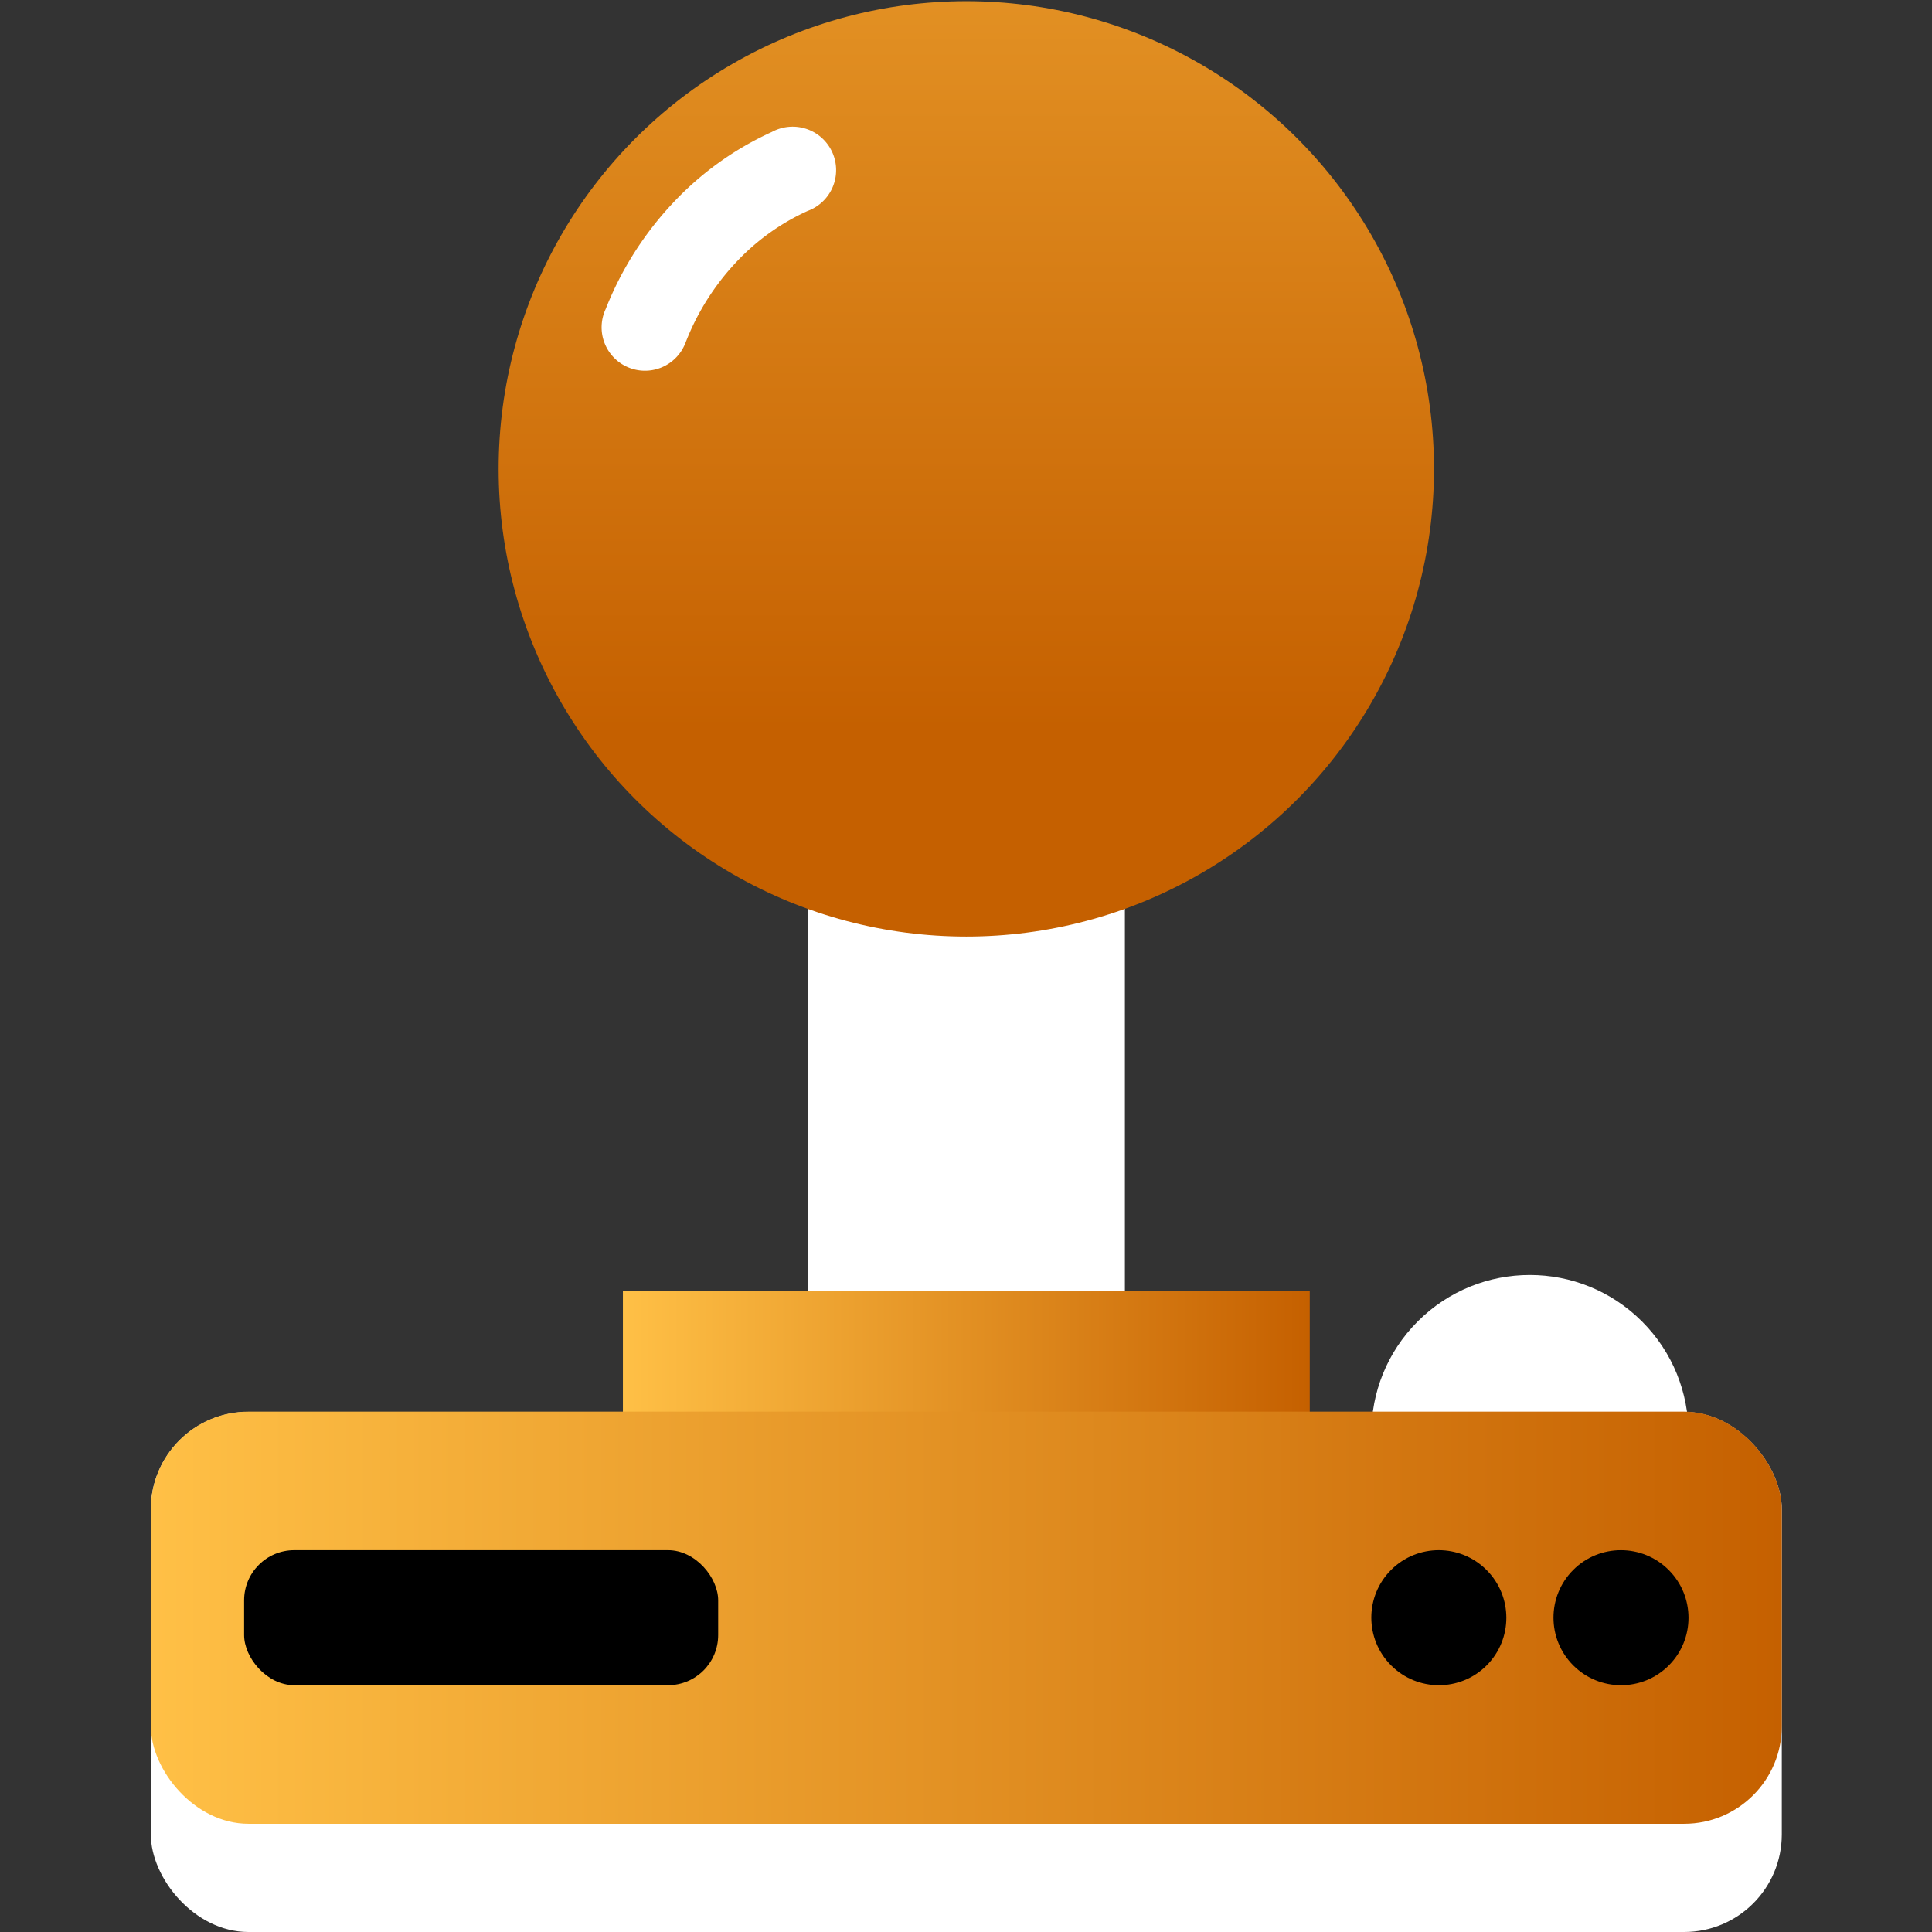
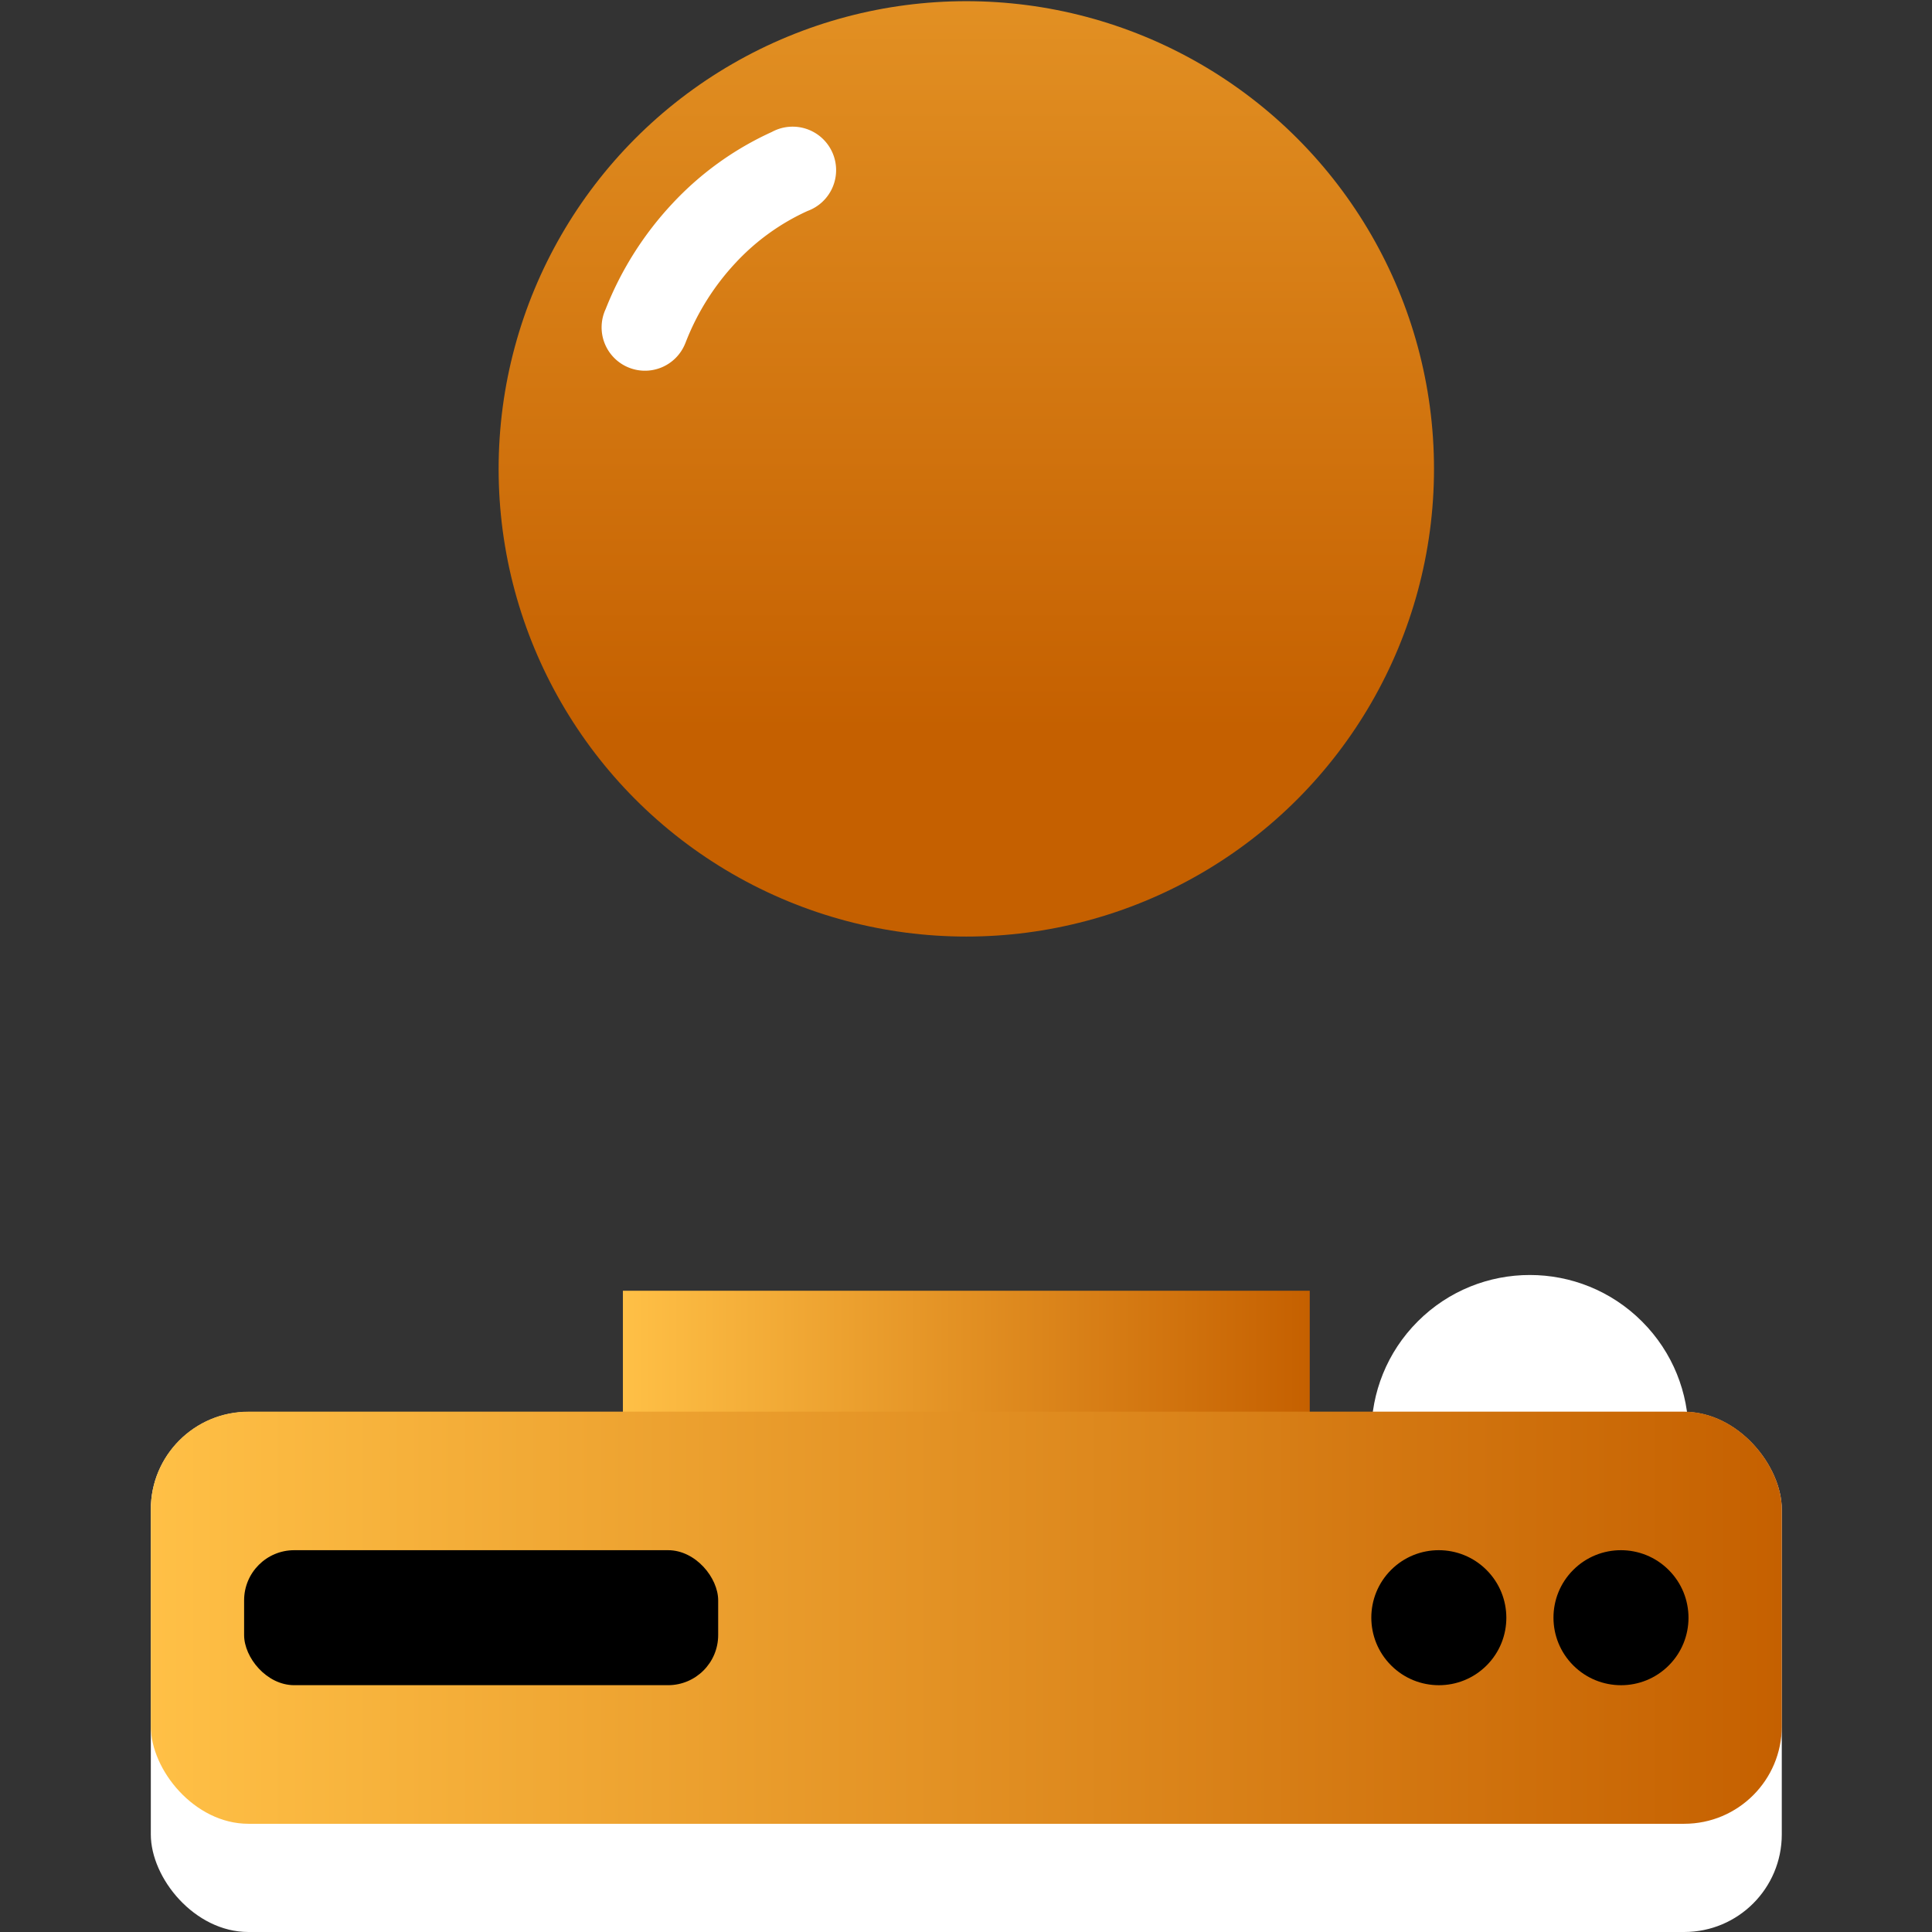
<svg xmlns="http://www.w3.org/2000/svg" xmlns:xlink="http://www.w3.org/1999/xlink" id="Layer_1" data-name="Layer 1" viewBox="0 0 800 800">
  <rect x="0" y="0" width="800" height="800" fill="#333333" stroke="none" />
  <defs>
    <style>.cls-1{fill:#fff;}.cls-2{fill:url(#linear-gradient);}.cls-3{fill:url(#linear-gradient-2);}.cls-4{fill:url(#linear-gradient-3);}.cls-5{fill:#000;}</style>
    <linearGradient id="linear-gradient" x1="257.93" y1="3473.01" x2="542.34" y2="3473.01" gradientTransform="matrix(1, 0, 0, -1, 0, 4108)" gradientUnits="userSpaceOnUse">
      <stop offset="0" stop-color="#ffc046" />
      <stop offset="1" stop-color="#c56000" />
    </linearGradient>
    <linearGradient id="linear-gradient-2" x1="62.45" y1="3438.14" x2="737.8" y2="3438.14" xlink:href="#linear-gradient" />
    <linearGradient id="linear-gradient-3" x1="417.75" y1="-3.69" x2="417.75" y2="598.5" gradientTransform="translate(-19.34 -296.62)" xlink:href="#linear-gradient" />
  </defs>
-   <rect class="cls-1" x="334.46" y="299.13" width="131.33" height="353.51" rx="40.4" />
  <ellipse class="cls-1" cx="633.51" cy="593.62" rx="65.64" ry="65.69" transform="translate(-234.2 621.82) rotate(-45)" />
  <rect class="cls-1" x="62.45" y="584.63" width="675.35" height="215.37" rx="40.4" />
  <rect class="cls-2" x="257.93" y="534.47" width="284.41" height="201.04" />
  <rect class="cls-3" x="62.45" y="584.54" width="675.35" height="170.65" rx="40.4" />
  <circle class="cls-4" cx="400.13" cy="194.15" r="193.66" />
  <ellipse class="cls-5" cx="595.79" cy="669.86" rx="27.94" ry="27.97" transform="translate(-299.16 617.48) rotate(-45)" />
  <ellipse class="cls-5" cx="671.22" cy="669.86" rx="27.94" ry="27.97" transform="translate(-277.07 670.82) rotate(-45)" />
  <rect class="cls-5" x="101.08" y="641.9" width="196.3" height="55.9" rx="20.76" />
  <path class="cls-1" d="M284.16,141.16a102.43,102.43,0,0,1,20.43-32.32,93.26,93.26,0,0,1,29.82-21.49,18,18,0,1,0-14.8-32.71h0a129.25,129.25,0,0,0-41.22,29.68,137.85,137.85,0,0,0-27.58,43.62,17.95,17.95,0,1,0,32.84,14.48c.18-.4.34-.81.48-1.22Z" />
</svg>